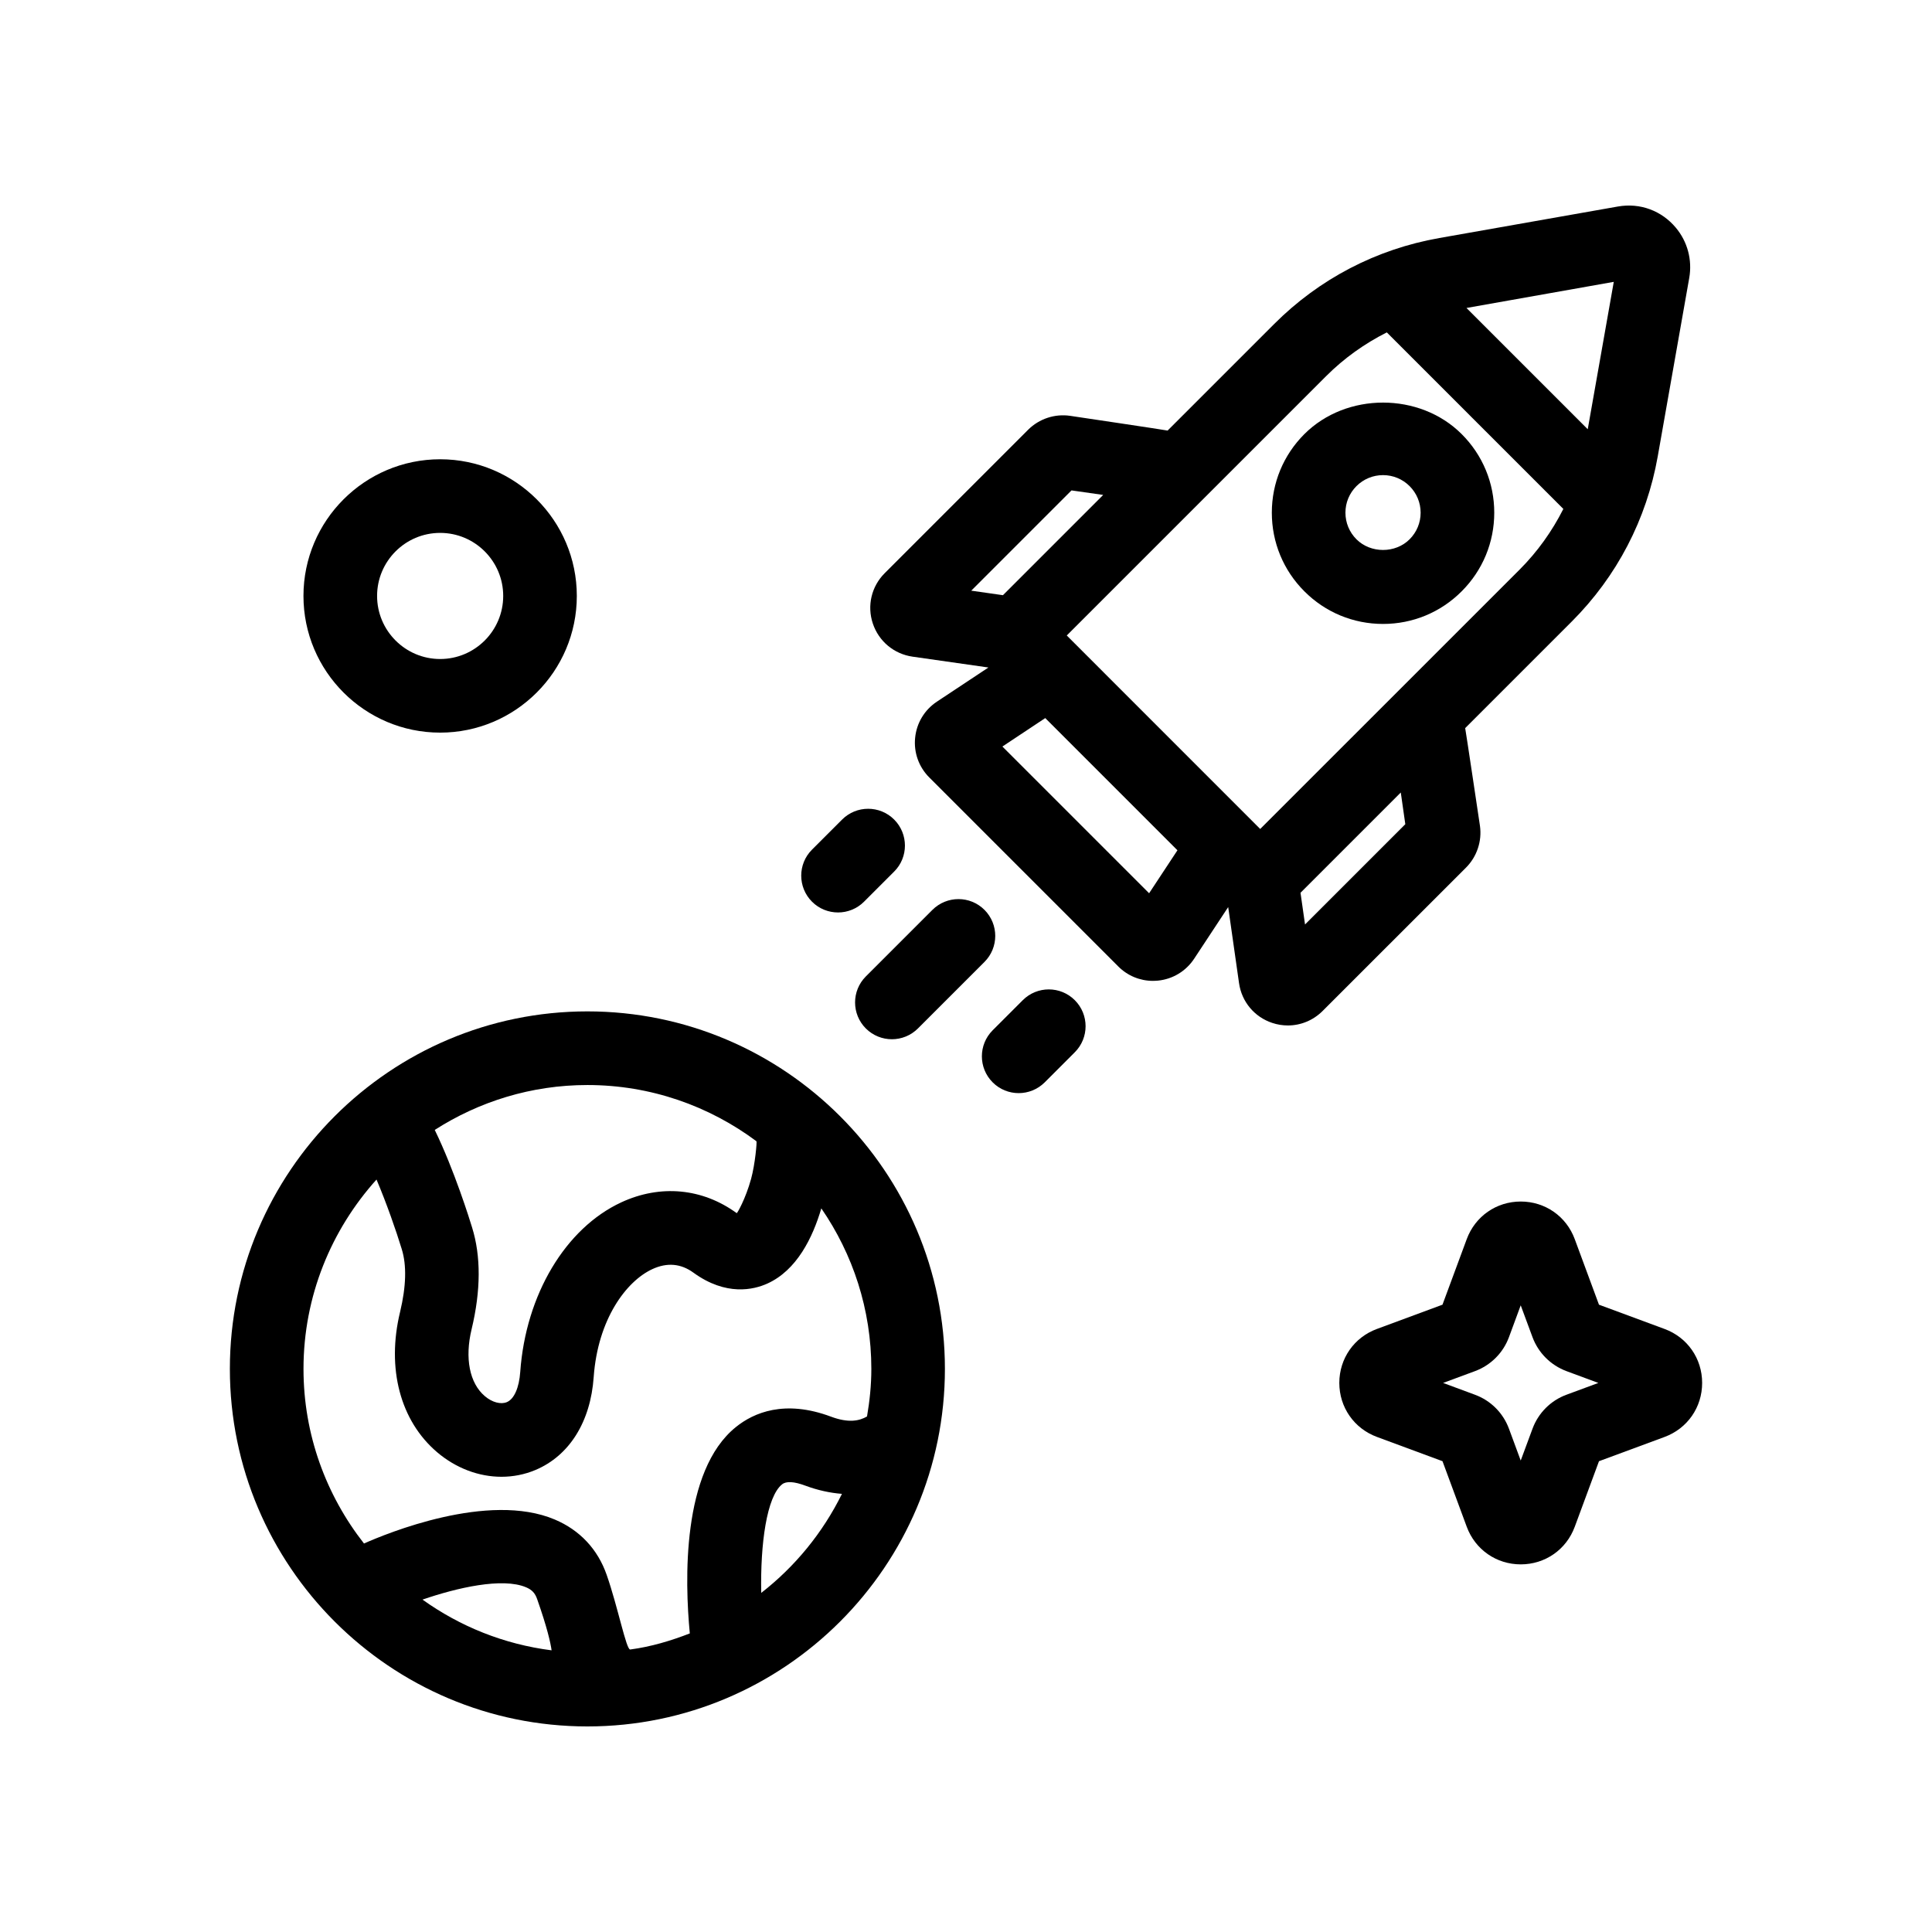
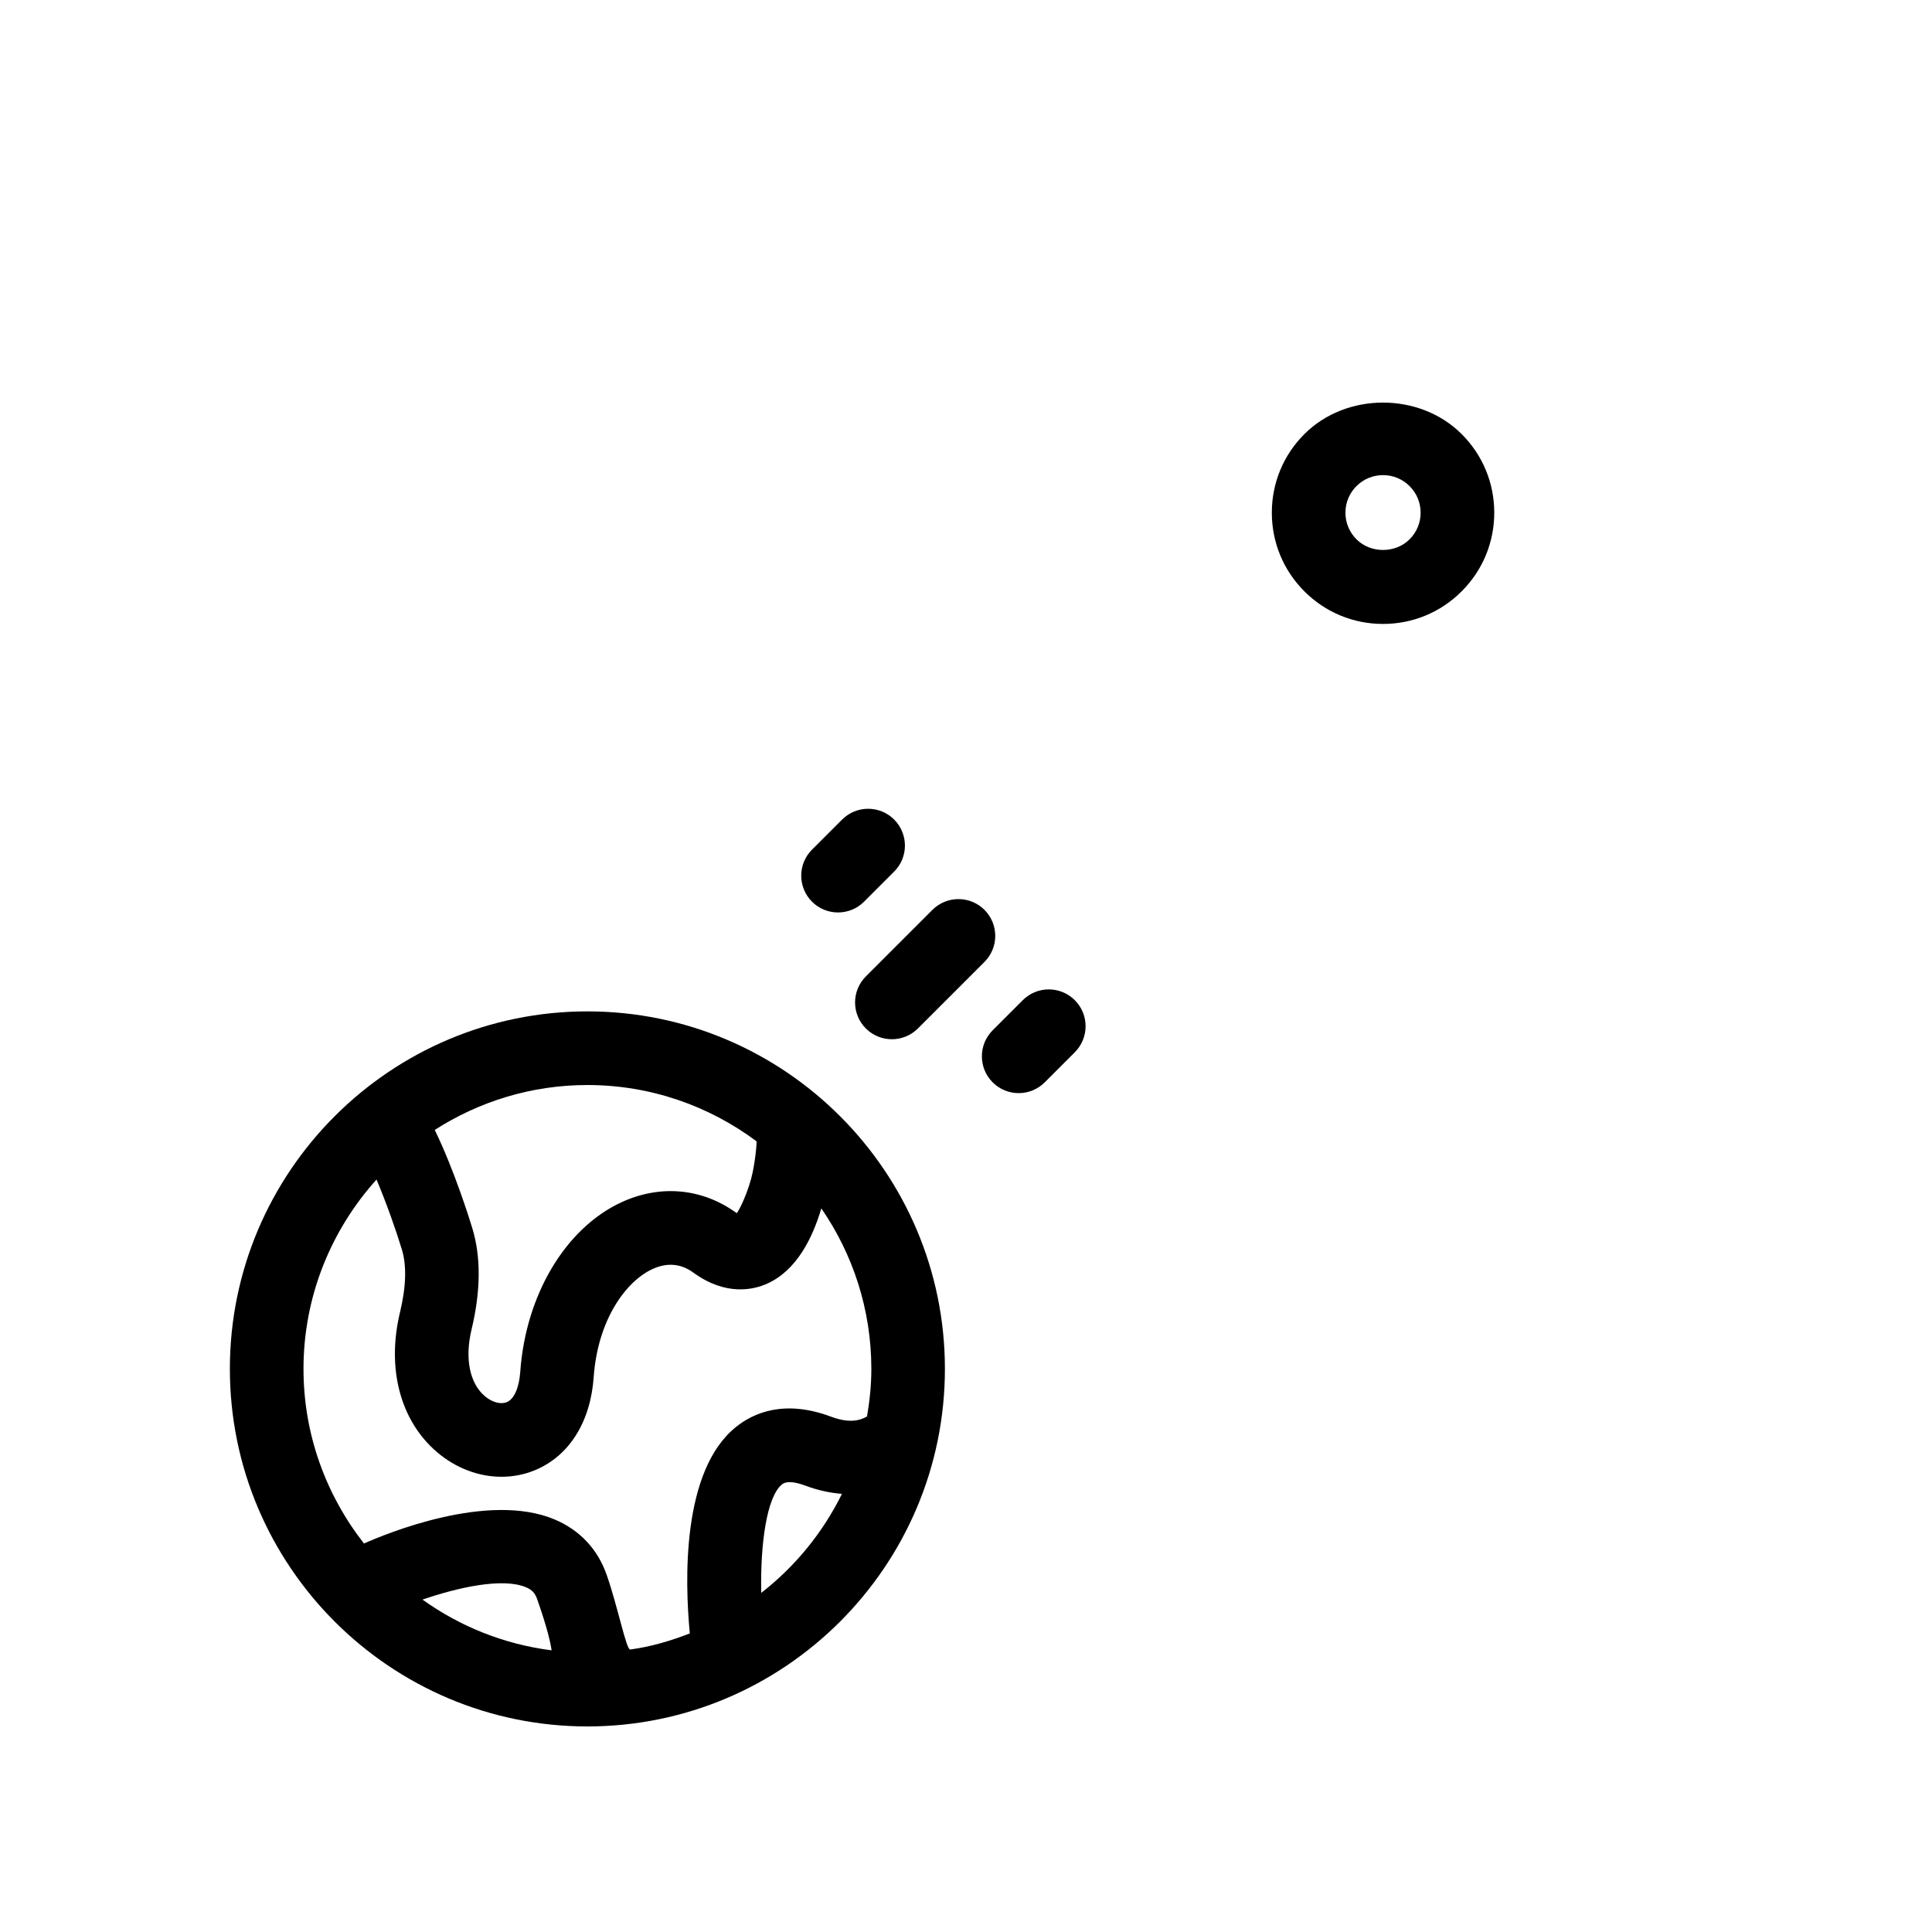
<svg xmlns="http://www.w3.org/2000/svg" fill="#000000" width="800px" height="800px" version="1.1" viewBox="144 144 512 512">
  <g>
    <path d="m394.41 506.77c0-52.238-42.5-94.742-94.742-94.742-52.25 0-94.75 42.5-94.75 94.742 0 52.25 42.504 94.754 94.75 94.754 52.242 0 94.742-42.504 94.742-94.754zm-55.172-41.27c-9.078-6.621-20.227-7.668-30.59-2.867-14.797 6.867-25.316 24.48-26.777 44.906-0.293 4.223-1.617 7.231-3.547 8.039-1.617 0.676-3.914 0.066-5.848-1.594-4.047-3.441-5.352-10.066-3.488-17.754 2.457-10.258 2.484-19.348 0.117-26.949-0.57-1.883-4.691-15.156-9.891-25.84 11.699-7.496 25.559-11.898 40.457-11.898 16.785 0 32.27 5.562 44.797 14.902 0.16 0.121-0.344 6.019-1.414 9.949-1.48 5.367-3.699 9.184-3.816 9.105zm-83.27 102.41c9.094-3.129 21.16-5.93 27.453-3.258 1.551 0.656 2.379 1.531 2.934 3.144 2.691 7.664 3.543 11.566 3.824 13.559-12.648-1.605-24.312-6.352-34.211-13.445zm48.809-6.551c-2.371-6.793-7.117-11.859-13.738-14.66-17.625-7.481-44.715 3.734-50.578 6.348-10.004-12.777-16.031-28.816-16.031-46.27 0-19.289 7.367-36.855 19.348-50.184 2.672 6.297 5.203 13.562 6.688 18.426 1.336 4.277 1.18 9.891-0.438 16.652-3.629 14.965 0.039 28.863 9.805 37.176 5.027 4.277 11.09 6.516 17.07 6.516 3.066 0 6.117-0.59 8.992-1.797 8.992-3.785 14.621-12.773 15.441-24.652 1.098-15.27 8.59-25.355 15.527-28.574 3.906-1.809 7.566-1.508 10.918 0.941 8.656 6.277 15.957 4.504 19.539 2.898 7.844-3.531 12.051-12.184 14.34-19.945 8.344 12.113 13.254 26.762 13.254 42.551 0 4.301-0.441 8.496-1.145 12.594-2.047 1.199-4.926 1.777-9.527 0.059-12.297-4.602-20.5-1.066-25.207 2.734-14.445 11.602-13.543 40.953-12.227 54.703-5.031 1.953-10.297 3.535-15.793 4.262-1.051 0.141-3.269-11.297-6.238-19.777zm40.961 4.773c-0.273-13.004 1.457-25.504 5.516-28.762 1.102-0.887 3.176-0.77 6.172 0.344 3.305 1.23 6.551 1.926 9.699 2.176-5.078 10.297-12.406 19.254-21.387 26.242z" />
-     <path d="m224.42 301.93c0 19.977 16.254 36.223 36.223 36.223 19.965 0 36.219-16.254 36.219-36.223 0-19.965-16.254-36.219-36.219-36.219-19.973 0.004-36.223 16.25-36.223 36.219zm52.934 0c0 9.219-7.496 16.715-16.707 16.715-9.219 0-16.715-7.496-16.715-16.715 0-9.211 7.496-16.707 16.715-16.707 9.211 0 16.707 7.496 16.707 16.707z" />
-     <path d="m449.55 403.94c0.449 0 0.898-0.031 1.34-0.066 3.91-0.398 7.394-2.504 9.566-5.793l9.027-13.699 2.875 20.176c0.707 4.926 4.074 8.953 8.793 10.523 1.367 0.457 2.766 0.676 4.152 0.676 3.391 0 6.691-1.336 9.191-3.828l38.023-38.016c2.883-2.887 4.258-7.019 3.684-11.059 0 0-3.785-25.391-3.914-25.895l28.238-28.238c11.969-11.965 19.844-27.102 22.789-43.762l8.352-47.312c0.836-4.769-0.465-9.633-3.57-13.324-3.715-4.43-9.371-6.641-15.348-5.594l-47.324 8.352c-16.68 2.941-31.805 10.82-43.762 22.789l-28.238 28.234c-0.5-0.137-25.84-3.906-25.84-3.906-4.035-0.59-8.176 0.762-11.113 3.68l-38.016 38.016c-3.516 3.516-4.727 8.629-3.148 13.348 1.578 4.715 5.613 8.074 10.531 8.781l20.102 2.871-13.672 9.062c-3.269 2.172-5.367 5.656-5.754 9.574-0.395 3.906 0.984 7.734 3.754 10.504l50.094 50.094c2.457 2.461 5.746 3.812 9.188 3.812zm36.777-21.016 0.02-0.02c-0.016 0.004-0.016 0.012-0.02 0.02zm3.519 6.07-1.199-8.398 26.574-26.574 1.199 8.398zm34.523-44.125v0zm40.398-87.117-32.137-32.137 39.035-6.922zm-69.316-14.086c4.75-4.75 10.176-8.605 16.066-11.578l46.785 46.785c-2.973 5.883-6.828 11.309-11.574 16.062l-68.762 68.75-51.262-51.277zm-49.938 22.348-0.004 0.004c-0.004-0.004-0.004-0.004 0.004-0.004zm-17.555 7.949 8.398 1.199-26.566 26.57-8.398-1.199zm-6.957 60.336 35.031 35.035-7.508 11.387-38.883-38.883z" />
    <path d="m510.52 309.35c7.871 0 15.27-3.066 20.832-8.641 5.57-5.562 8.641-12.965 8.641-20.844 0-7.871-3.066-15.27-8.641-20.832-11.125-11.125-30.539-11.125-41.676 0-5.566 5.562-8.629 12.965-8.629 20.832 0 7.879 3.062 15.281 8.629 20.844 5.562 5.574 12.961 8.641 20.844 8.641zm-7.051-36.52c1.879-1.875 4.383-2.918 7.047-2.918 2.66 0 5.164 1.039 7.047 2.918 1.875 1.883 2.918 4.383 2.918 7.039 0 2.664-1.039 5.164-2.922 7.047-3.762 3.773-10.316 3.773-14.086 0-1.879-1.883-2.918-4.383-2.918-7.047-0.004-2.656 1.035-5.156 2.914-7.039z" />
    <path d="m380.36 419.41c2.492 0 4.992-0.953 6.898-2.856l17.637-17.633c3.809-3.809 3.809-9.98 0.004-13.793-3.805-3.812-9.98-3.809-13.801 0l-17.637 17.633c-3.809 3.809-3.809 9.98-0.004 13.793 1.91 1.902 4.402 2.856 6.902 2.856z" />
    <path d="m380.96 361.19c-3.805-3.809-9.984-3.809-13.793 0l-7.977 7.973c-3.809 3.797-3.809 9.98-0.004 13.793 1.906 1.906 4.402 2.856 6.902 2.856 2.492 0 4.992-0.953 6.891-2.856l7.977-7.977c3.812-3.793 3.812-9.977 0.004-13.789z" />
    <path d="m413.96 433.69c2.492 0 4.996-0.953 6.902-2.856l7.977-7.981c3.805-3.809 3.805-9.98-0.004-13.793-3.809-3.812-9.98-3.809-13.793 0l-7.981 7.981c-3.805 3.809-3.805 9.98 0.004 13.793 1.898 1.902 4.394 2.856 6.894 2.856z" />
-     <path d="m508.9 524.8 17.375 6.43 6.43 17.387c2.242 6.051 7.859 9.957 14.309 9.957 6.457 0 12.07-3.906 14.312-9.965l6.422-17.375 17.391-6.43c6.051-2.246 9.957-7.871 9.945-14.328 0-6.449-3.914-12.062-9.965-14.289l-17.375-6.43-6.422-17.375c-2.238-6.055-7.856-9.965-14.312-9.965-6.449 0-12.066 3.906-14.309 9.965l-6.43 17.375-17.375 6.43c-6.047 2.227-9.957 7.84-9.965 14.289 0 6.457 3.902 12.078 9.969 14.324zm26-17.441c4.172-1.551 7.453-4.832 8.992-9.004l3.113-8.43 3.125 8.438c1.543 4.152 4.816 7.441 9.012 9.004l8.438 3.125-8.414 3.113c-4.188 1.531-7.481 4.82-9.035 9.023l-3.125 8.43-3.117-8.438c-1.551-4.191-4.848-7.477-9.02-9.004l-8.43-3.125z" />
  </g>
</svg>